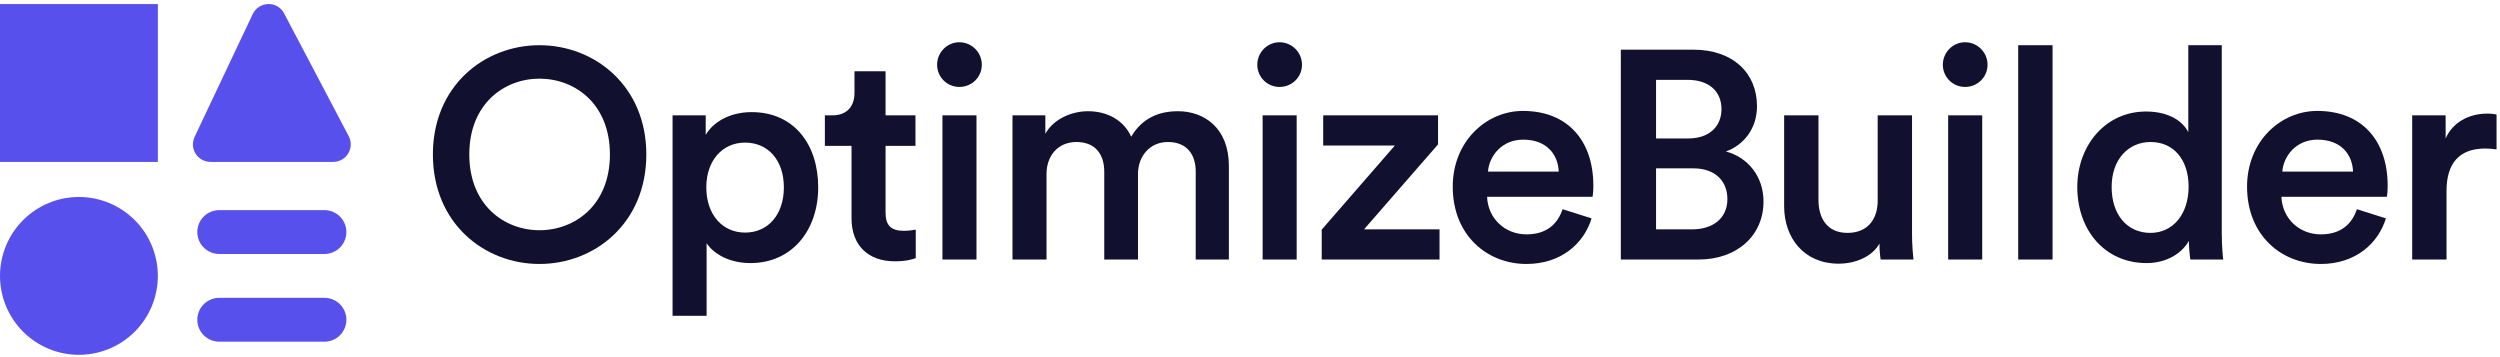
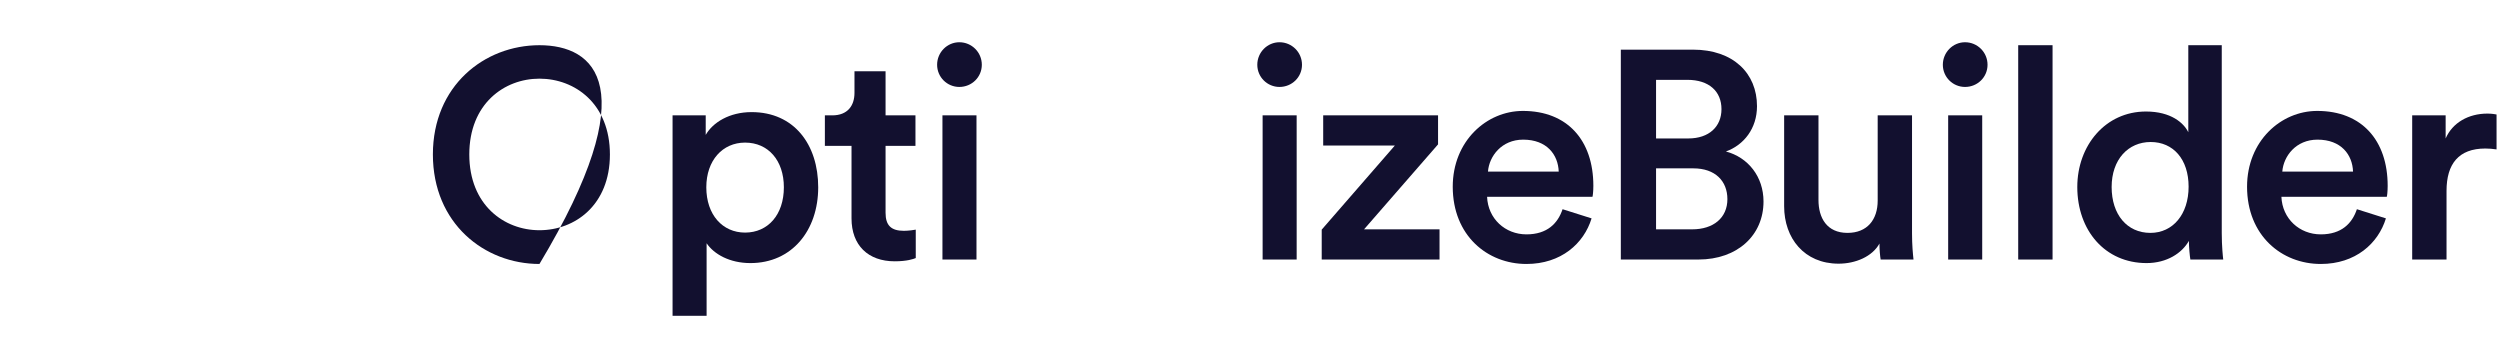
<svg xmlns="http://www.w3.org/2000/svg" width="1233" height="176" viewBox="0 0 1233 176" fill="none">
  <g clip-path="url(#clip0_2_146)">
-     <path d="M231.457 76.17C231.457 51.204 248.685 38.794 266.059 38.794C283.579 38.794 300.807 51.204 300.807 76.17C300.807 101.136 283.579 113.546 266.059 113.546C248.685 113.546 231.457 101.136 231.457 76.17ZM213.499 76.17C213.499 110.188 238.903 130.19 266.059 130.19C293.215 130.19 318.765 110.188 318.765 76.17C318.765 42.298 293.215 22.296 266.059 22.296C238.903 22.296 213.499 42.298 213.499 76.17Z" fill="#12102F" />
+     <path d="M231.457 76.17C231.457 51.204 248.685 38.794 266.059 38.794C283.579 38.794 300.807 51.204 300.807 76.17C300.807 101.136 283.579 113.546 266.059 113.546C248.685 113.546 231.457 101.136 231.457 76.17ZM213.499 76.17C213.499 110.188 238.903 130.19 266.059 130.19C318.765 42.298 293.215 22.296 266.059 22.296C238.903 22.296 213.499 42.298 213.499 76.17Z" fill="#12102F" />
    <path d="M348.497 155.74V119.97C352.147 125.372 359.885 129.752 370.105 129.752C390.545 129.752 403.539 113.692 403.539 92.376C403.539 71.352 391.713 55.292 370.689 55.292C359.739 55.292 351.563 60.402 348.059 66.534V56.898H331.707V155.74H348.497ZM386.603 92.376C386.603 105.954 378.719 114.714 367.477 114.714C356.381 114.714 348.351 105.954 348.351 92.376C348.351 79.09 356.381 70.33 367.477 70.33C378.865 70.33 386.603 79.09 386.603 92.376Z" fill="#12102F" />
    <path d="M436.759 35.144H421.429V45.802C421.429 52.08 418.071 56.898 410.479 56.898H406.829V71.936H419.969V107.706C419.969 120.992 428.145 128.876 441.285 128.876C447.417 128.876 450.629 127.708 451.651 127.27V113.254C450.921 113.4 448.147 113.838 445.811 113.838C439.533 113.838 436.759 111.21 436.759 104.932V71.936H451.505V56.898H436.759V35.144Z" fill="#12102F" />
    <path d="M481.602 128V56.898H464.812V128H481.602ZM462.184 31.932C462.184 38.064 467.148 42.882 473.134 42.882C479.266 42.882 484.23 38.064 484.23 31.932C484.23 25.8 479.266 20.836 473.134 20.836C467.148 20.836 462.184 25.8 462.184 31.932Z" fill="#12102F" />
-     <path d="M516.146 128V85.806C516.146 76.754 521.84 70.038 530.892 70.038C540.528 70.038 544.616 76.462 544.616 84.638V128H561.26V85.806C561.26 77.046 567.1 70.038 576.006 70.038C585.496 70.038 589.73 76.316 589.73 84.638V128H606.082V81.864C606.082 63.03 593.818 54.854 580.97 54.854C571.772 54.854 563.45 58.066 557.902 67.41C554.106 59.088 545.93 54.854 536.586 54.854C528.556 54.854 519.65 58.65 515.562 65.95V56.898H499.356V128H516.146Z" fill="#12102F" />
    <path d="M639.516 128V56.898H622.726V128H639.516ZM620.098 31.932C620.098 38.064 625.062 42.882 631.048 42.882C637.18 42.882 642.144 38.064 642.144 31.932C642.144 25.8 637.18 20.836 631.048 20.836C625.062 20.836 620.098 25.8 620.098 31.932Z" fill="#12102F" />
    <path d="M709.976 128V113.108H672.746L709.246 71.206V56.898H652.598V71.79H687.93L651.868 113.254V128H709.976Z" fill="#12102F" />
    <path d="M733.867 84.638C734.451 77.046 740.583 68.87 751.241 68.87C762.921 68.87 768.469 76.316 768.761 84.638H733.867ZM770.659 103.18C768.323 110.188 763.067 115.59 752.847 115.59C742.335 115.59 733.867 107.852 733.429 97.048H785.405C785.551 96.756 785.843 94.42 785.843 91.646C785.843 69.162 772.995 54.708 751.095 54.708C733.137 54.708 716.493 69.6 716.493 92.084C716.493 116.174 733.575 130.19 752.847 130.19C769.929 130.19 781.171 120.116 784.967 107.706L770.659 103.18Z" fill="#12102F" />
    <path d="M799.392 24.486V128H837.644C856.916 128 869.764 116.028 869.764 99.384C869.764 87.12 862.172 77.63 851.222 74.71C860.128 71.498 866.552 63.322 866.552 52.372C866.552 36.166 854.872 24.486 835.016 24.486H799.392ZM816.766 68.286V39.378H832.242C842.9 39.378 849.032 45.072 849.032 53.832C849.032 62.446 842.9 68.286 832.68 68.286H816.766ZM816.766 113.108V83.032H835.162C845.966 83.032 851.952 89.31 851.952 98.216C851.952 107.414 845.09 113.108 834.578 113.108H816.766Z" fill="#12102F" />
    <path d="M926.95 120.116C926.95 123.036 927.242 126.394 927.534 128H943.74C943.448 125.372 943.01 120.846 943.01 115.006V56.898H926.074V98.946C926.074 108.29 920.964 114.86 911.182 114.86C900.962 114.86 896.874 107.414 896.874 98.654V56.898H879.938V101.72C879.938 117.488 889.866 130.044 906.802 130.044C915.124 130.044 923.446 126.54 926.95 120.116Z" fill="#12102F" />
    <path d="M977.627 128V56.898H960.837V128H977.627ZM958.209 31.932C958.209 38.064 963.173 42.882 969.159 42.882C975.291 42.882 980.255 38.064 980.255 31.932C980.255 25.8 975.291 20.836 969.159 20.836C963.173 20.836 958.209 25.8 958.209 31.932Z" fill="#12102F" />
    <path d="M1012.32 128V22.296H995.38V128H1012.32Z" fill="#12102F" />
    <path d="M1041.46 92.23C1041.46 78.652 1049.63 70.038 1060.73 70.038C1071.82 70.038 1079.42 78.506 1079.42 92.084C1079.42 105.662 1071.68 114.86 1060.58 114.86C1049.05 114.86 1041.46 105.808 1041.46 92.23ZM1095.77 22.296H1079.27V65.22C1077.08 60.694 1070.8 55 1058.39 55C1038.39 55 1024.52 71.79 1024.52 92.23C1024.52 113.692 1038.24 129.752 1058.68 129.752C1068.76 129.752 1076.2 124.788 1079.56 118.802C1079.56 121.722 1080 126.394 1080.29 128H1096.5C1096.35 126.832 1095.77 121.43 1095.77 115.006V22.296Z" fill="#12102F" />
    <path d="M1125.63 84.638C1126.21 77.046 1132.34 68.87 1143 68.87C1154.68 68.87 1160.23 76.316 1160.52 84.638H1125.63ZM1162.42 103.18C1160.08 110.188 1154.83 115.59 1144.61 115.59C1134.09 115.59 1125.63 107.852 1125.19 97.048H1177.16C1177.31 96.756 1177.6 94.42 1177.6 91.646C1177.6 69.162 1164.75 54.708 1142.85 54.708C1124.9 54.708 1108.25 69.6 1108.25 92.084C1108.25 116.174 1125.33 130.19 1144.61 130.19C1161.69 130.19 1172.93 120.116 1176.73 107.706L1162.42 103.18Z" fill="#12102F" />
    <path d="M1231.3 56.46C1230.57 56.314 1228.82 56.022 1226.78 56.022C1217.43 56.022 1209.55 60.548 1206.19 68.286V56.898H1189.69V128H1206.63V94.128C1206.63 80.842 1212.61 73.25 1225.75 73.25C1227.51 73.25 1229.4 73.396 1231.3 73.688V56.46Z" fill="#12102F" />
    <g clip-path="url(#clip1_2_146)">
      <path d="M0 2H77.85V79.85H0V2Z" fill="#5850EC" />
      <path d="M160.025 146.888H108.125C105.257 146.888 102.507 148.027 100.479 150.054C98.452 152.082 97.312 154.832 97.312 157.7C97.312 160.568 98.452 163.318 100.479 165.346C102.507 167.373 105.257 168.513 108.125 168.513H160.025C162.893 168.513 165.643 167.373 167.671 165.346C169.698 163.318 170.838 160.568 170.838 157.7C170.838 154.832 169.698 152.082 167.671 150.054C165.643 148.027 162.893 146.888 160.025 146.888Z" fill="#5850EC" />
      <path d="M160.025 103.638H108.125C105.257 103.638 102.507 104.777 100.479 106.804C98.452 108.832 97.312 111.582 97.312 114.45C97.312 117.318 98.452 120.068 100.479 122.096C102.507 124.123 105.257 125.263 108.125 125.263H160.025C162.893 125.263 165.643 124.123 167.671 122.096C169.698 120.068 170.838 117.318 170.838 114.45C170.838 111.582 169.698 108.832 167.671 106.804C165.643 104.777 162.893 103.638 160.025 103.638Z" fill="#5850EC" />
      <path d="M171.997 67.169L140.13 6.619C139.395 5.183 138.266 3.986 136.875 3.167C135.484 2.349 133.889 1.945 132.276 2C130.67 2.035 129.106 2.517 127.759 3.391C126.411 4.265 125.334 5.496 124.647 6.948L95.981 67.498C95.356 68.817 95.075 70.272 95.164 71.728C95.253 73.184 95.709 74.594 96.49 75.827C97.27 77.06 98.35 78.075 99.628 78.778C100.906 79.482 102.341 79.85 103.8 79.85H164.35C165.839 79.849 167.303 79.463 168.6 78.73C169.896 77.998 170.982 76.942 171.751 75.667C172.52 74.391 172.947 72.939 172.99 71.45C173.033 69.962 172.691 68.487 171.997 67.169Z" fill="#5850EC" />
      <path d="M0 136.075C0 146.399 4.101 156.299 11.401 163.599C18.701 170.899 28.602 175 38.925 175C49.249 175 59.149 170.899 66.449 163.599C73.749 156.299 77.85 146.399 77.85 136.075C77.85 125.752 73.749 115.851 66.449 108.551C59.149 101.251 49.249 97.15 38.925 97.15C28.602 97.15 18.701 101.251 11.401 108.551C4.101 115.851 0 125.752 0 136.075H0Z" fill="#5850EC" />
    </g>
  </g>
  <defs>
    <clipPath id="clip0_2_146">
      <rect width="1233" height="176" fill="white" />
    </clipPath>
    <clipPath id="clip1_2_146">
-       <rect width="173" height="173" fill="white" transform="translate(0 2)" />
-     </clipPath>
+       </clipPath>
  </defs>
</svg>